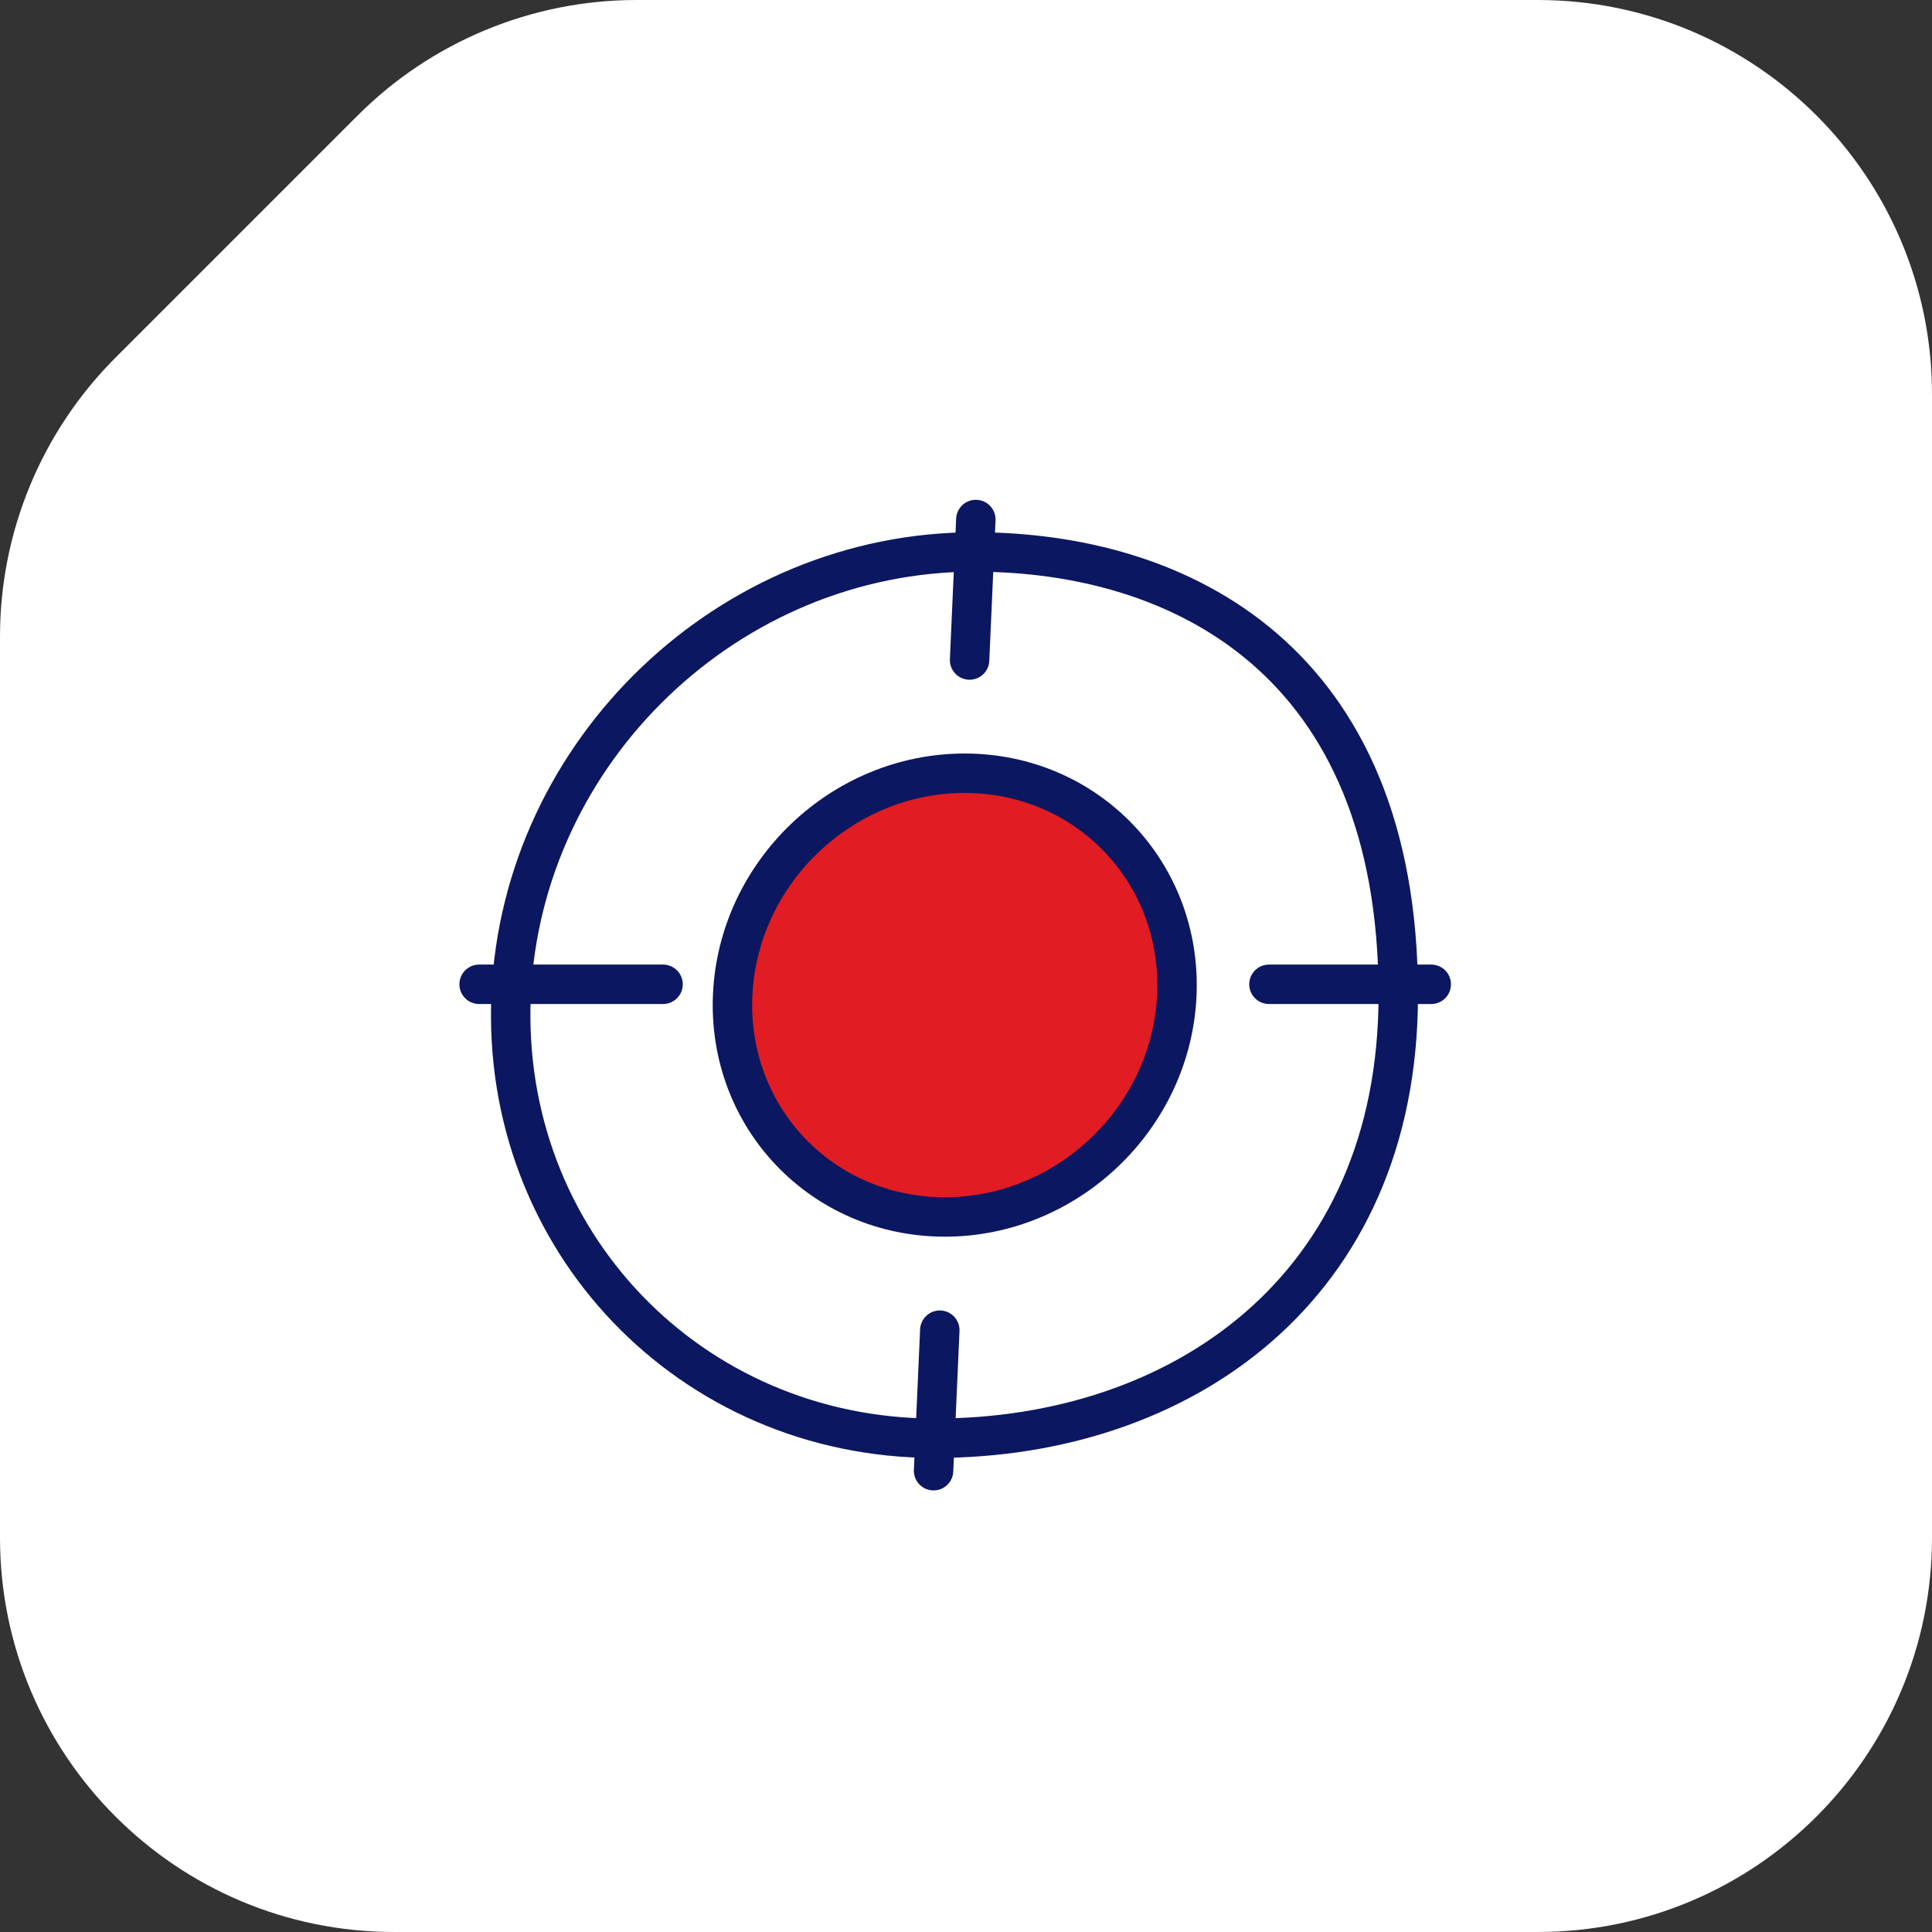
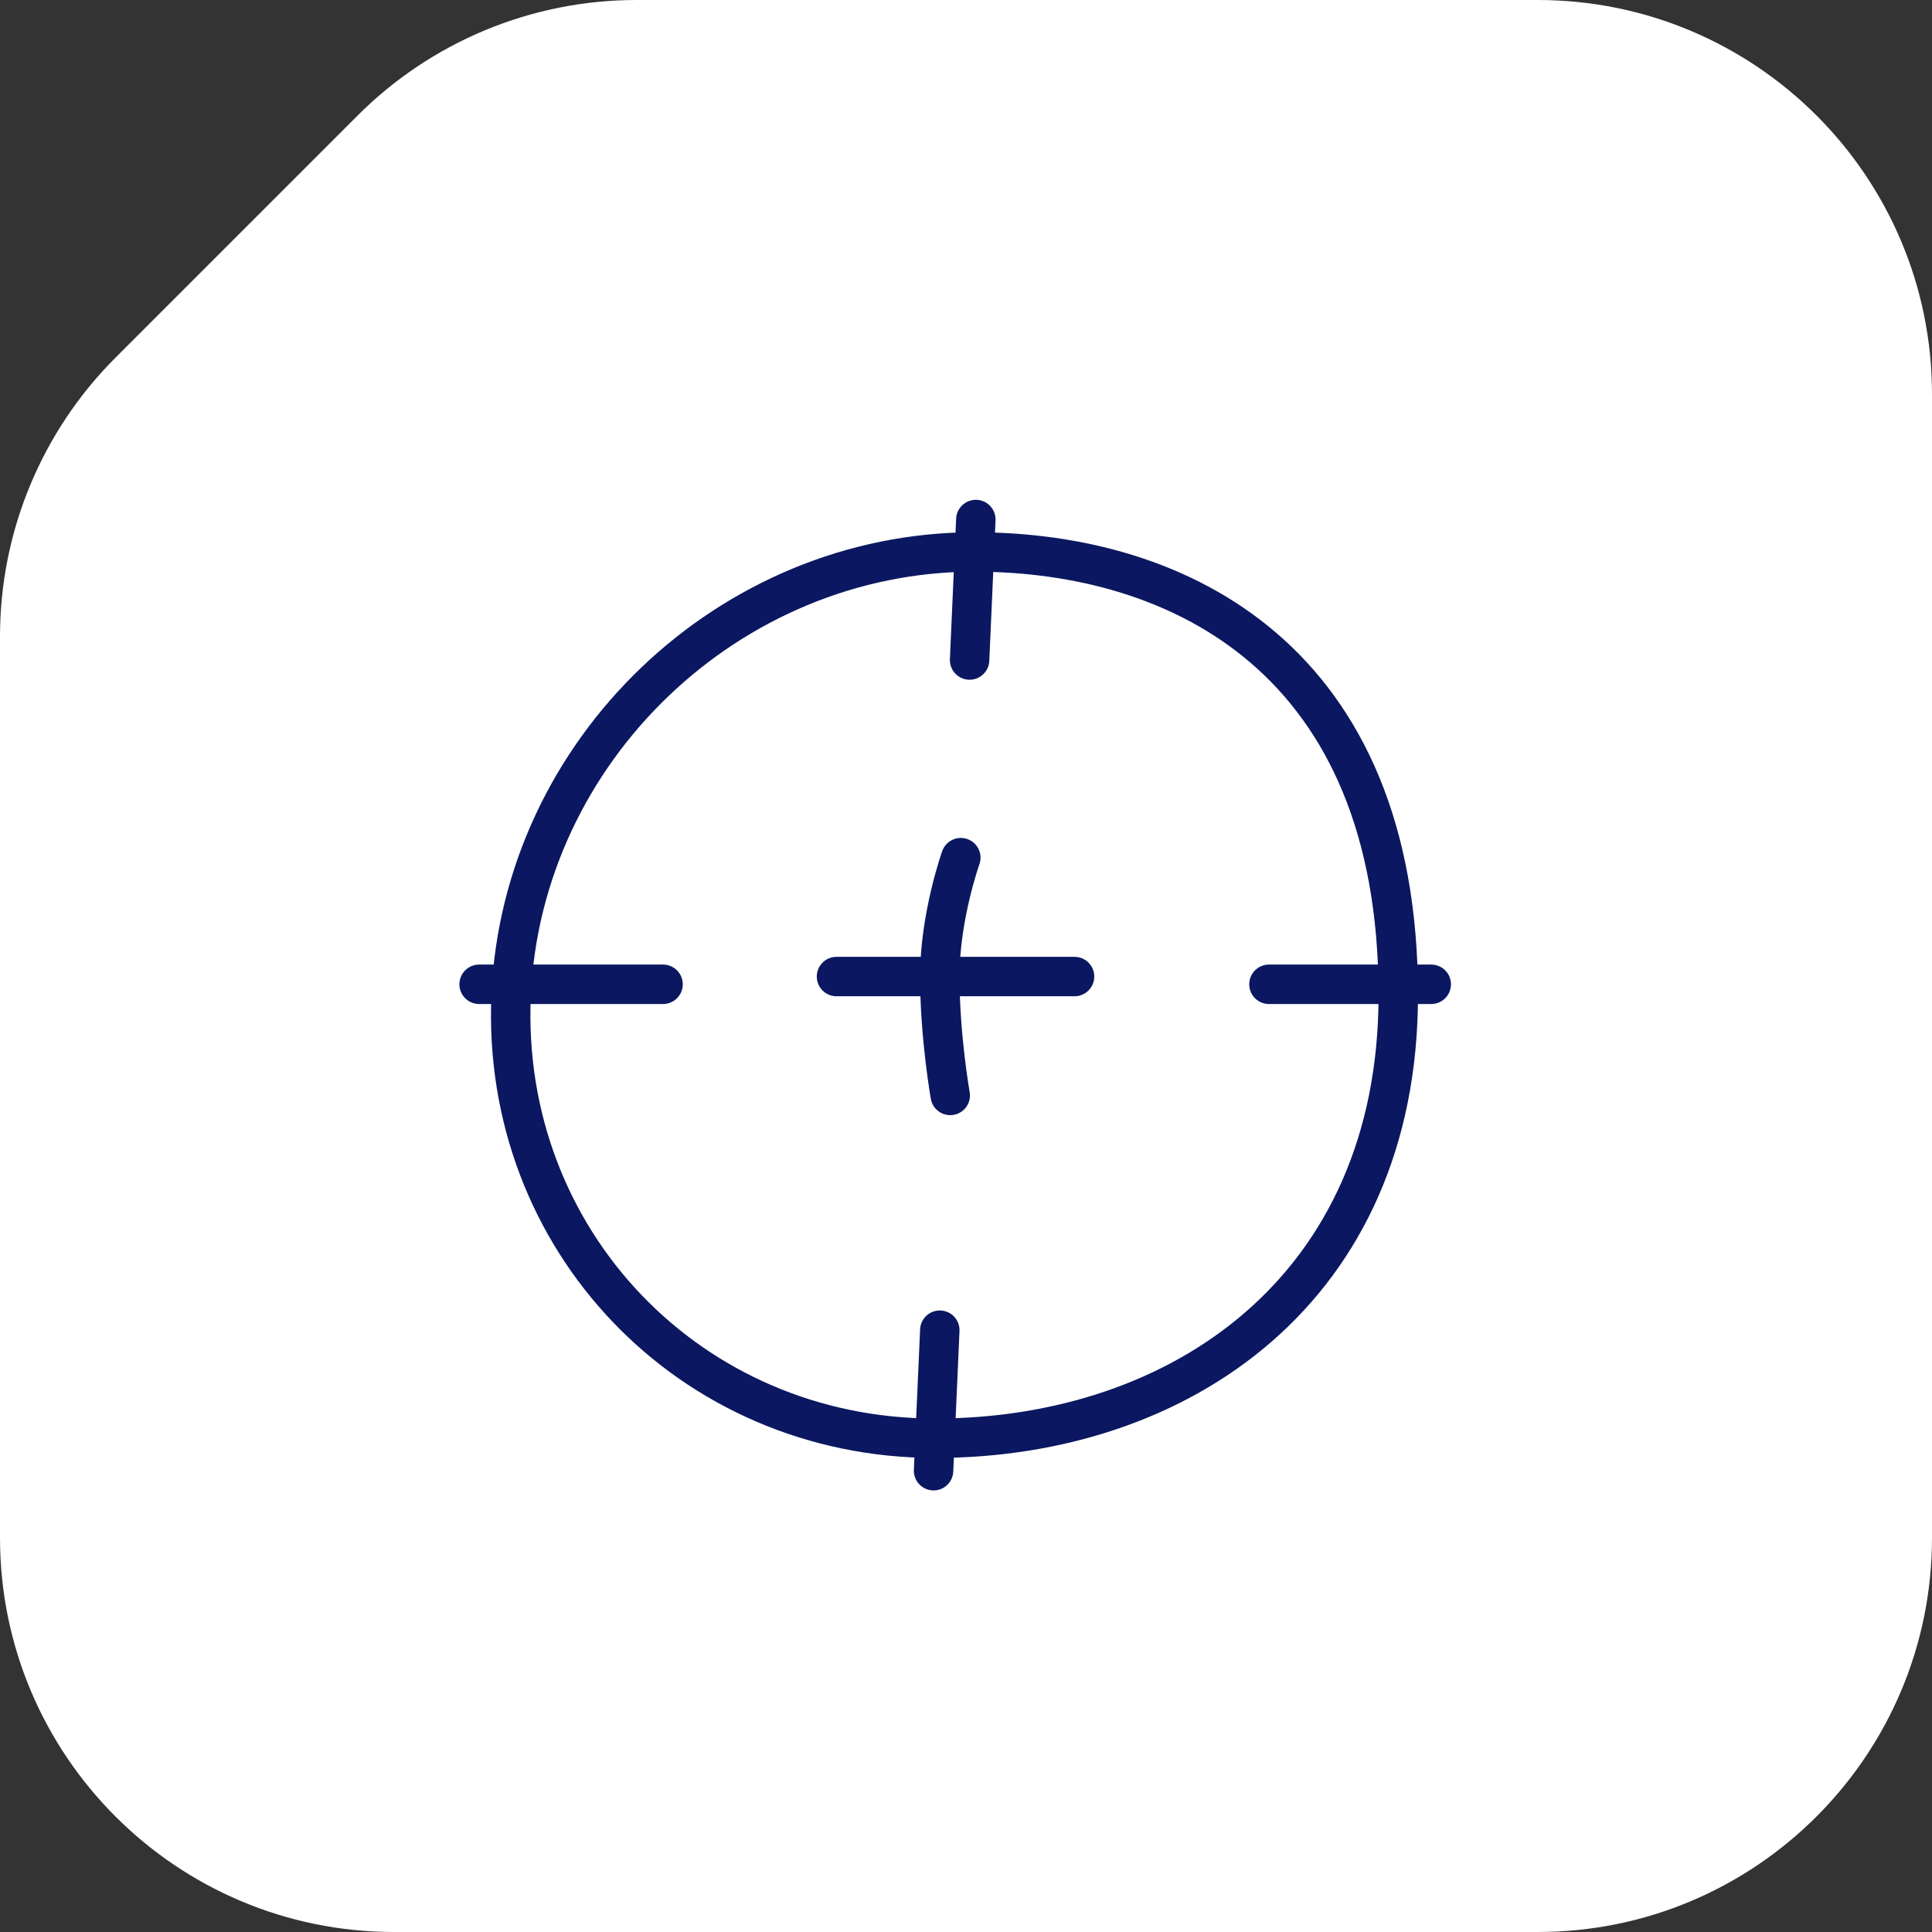
<svg xmlns="http://www.w3.org/2000/svg" width="98" height="98" viewBox="0 0 98 98" fill="none">
  <rect x="0" y="0" width="98" height="98" fill="#333333" stroke="none" />
  <path d="M98 78V20C98 8.954 89.046 0 78 0H32.284C26.98 0 21.893 2.107 18.142 5.858L5.858 18.142C2.107 21.893 0 26.98 0 32.284V78C0 89.046 8.954 98 20 98H78C89.046 98 98 89.046 98 78Z" fill="white" />
  <path d="M49.499 26.352L49.182 33.479M47.355 74.601L47.671 67.473M72.6 49.928H64.367M24.303 49.928H33.633M42.431 49.535C42.431 49.535 45.625 49.535 47.671 49.535M47.671 49.535C50.34 49.535 54.506 49.535 54.506 49.535M47.671 49.535C47.671 46.487 48.737 43.504 48.737 43.504M47.671 49.535C47.671 52.583 48.201 55.566 48.201 55.566M70.927 50.476C70.927 65.389 59.854 72.954 47.428 72.954C35.001 72.954 25.375 62.89 25.927 50.476C26.479 38.062 36.999 27.998 49.426 27.998C59.861 27.998 70.927 33.479 70.927 50.476Z" stroke="#0B1760" stroke-width="2" stroke-linecap="round" />
-   <path d="M47.929 61.73C54.15 61.73 59.418 56.691 59.694 50.476C59.97 44.26 55.151 39.222 48.929 39.222C42.707 39.222 37.44 44.26 37.164 50.476C36.887 56.691 41.707 61.73 47.929 61.73Z" fill="#E11C23" stroke="#0B1760" stroke-width="2" stroke-linecap="round" />
</svg>